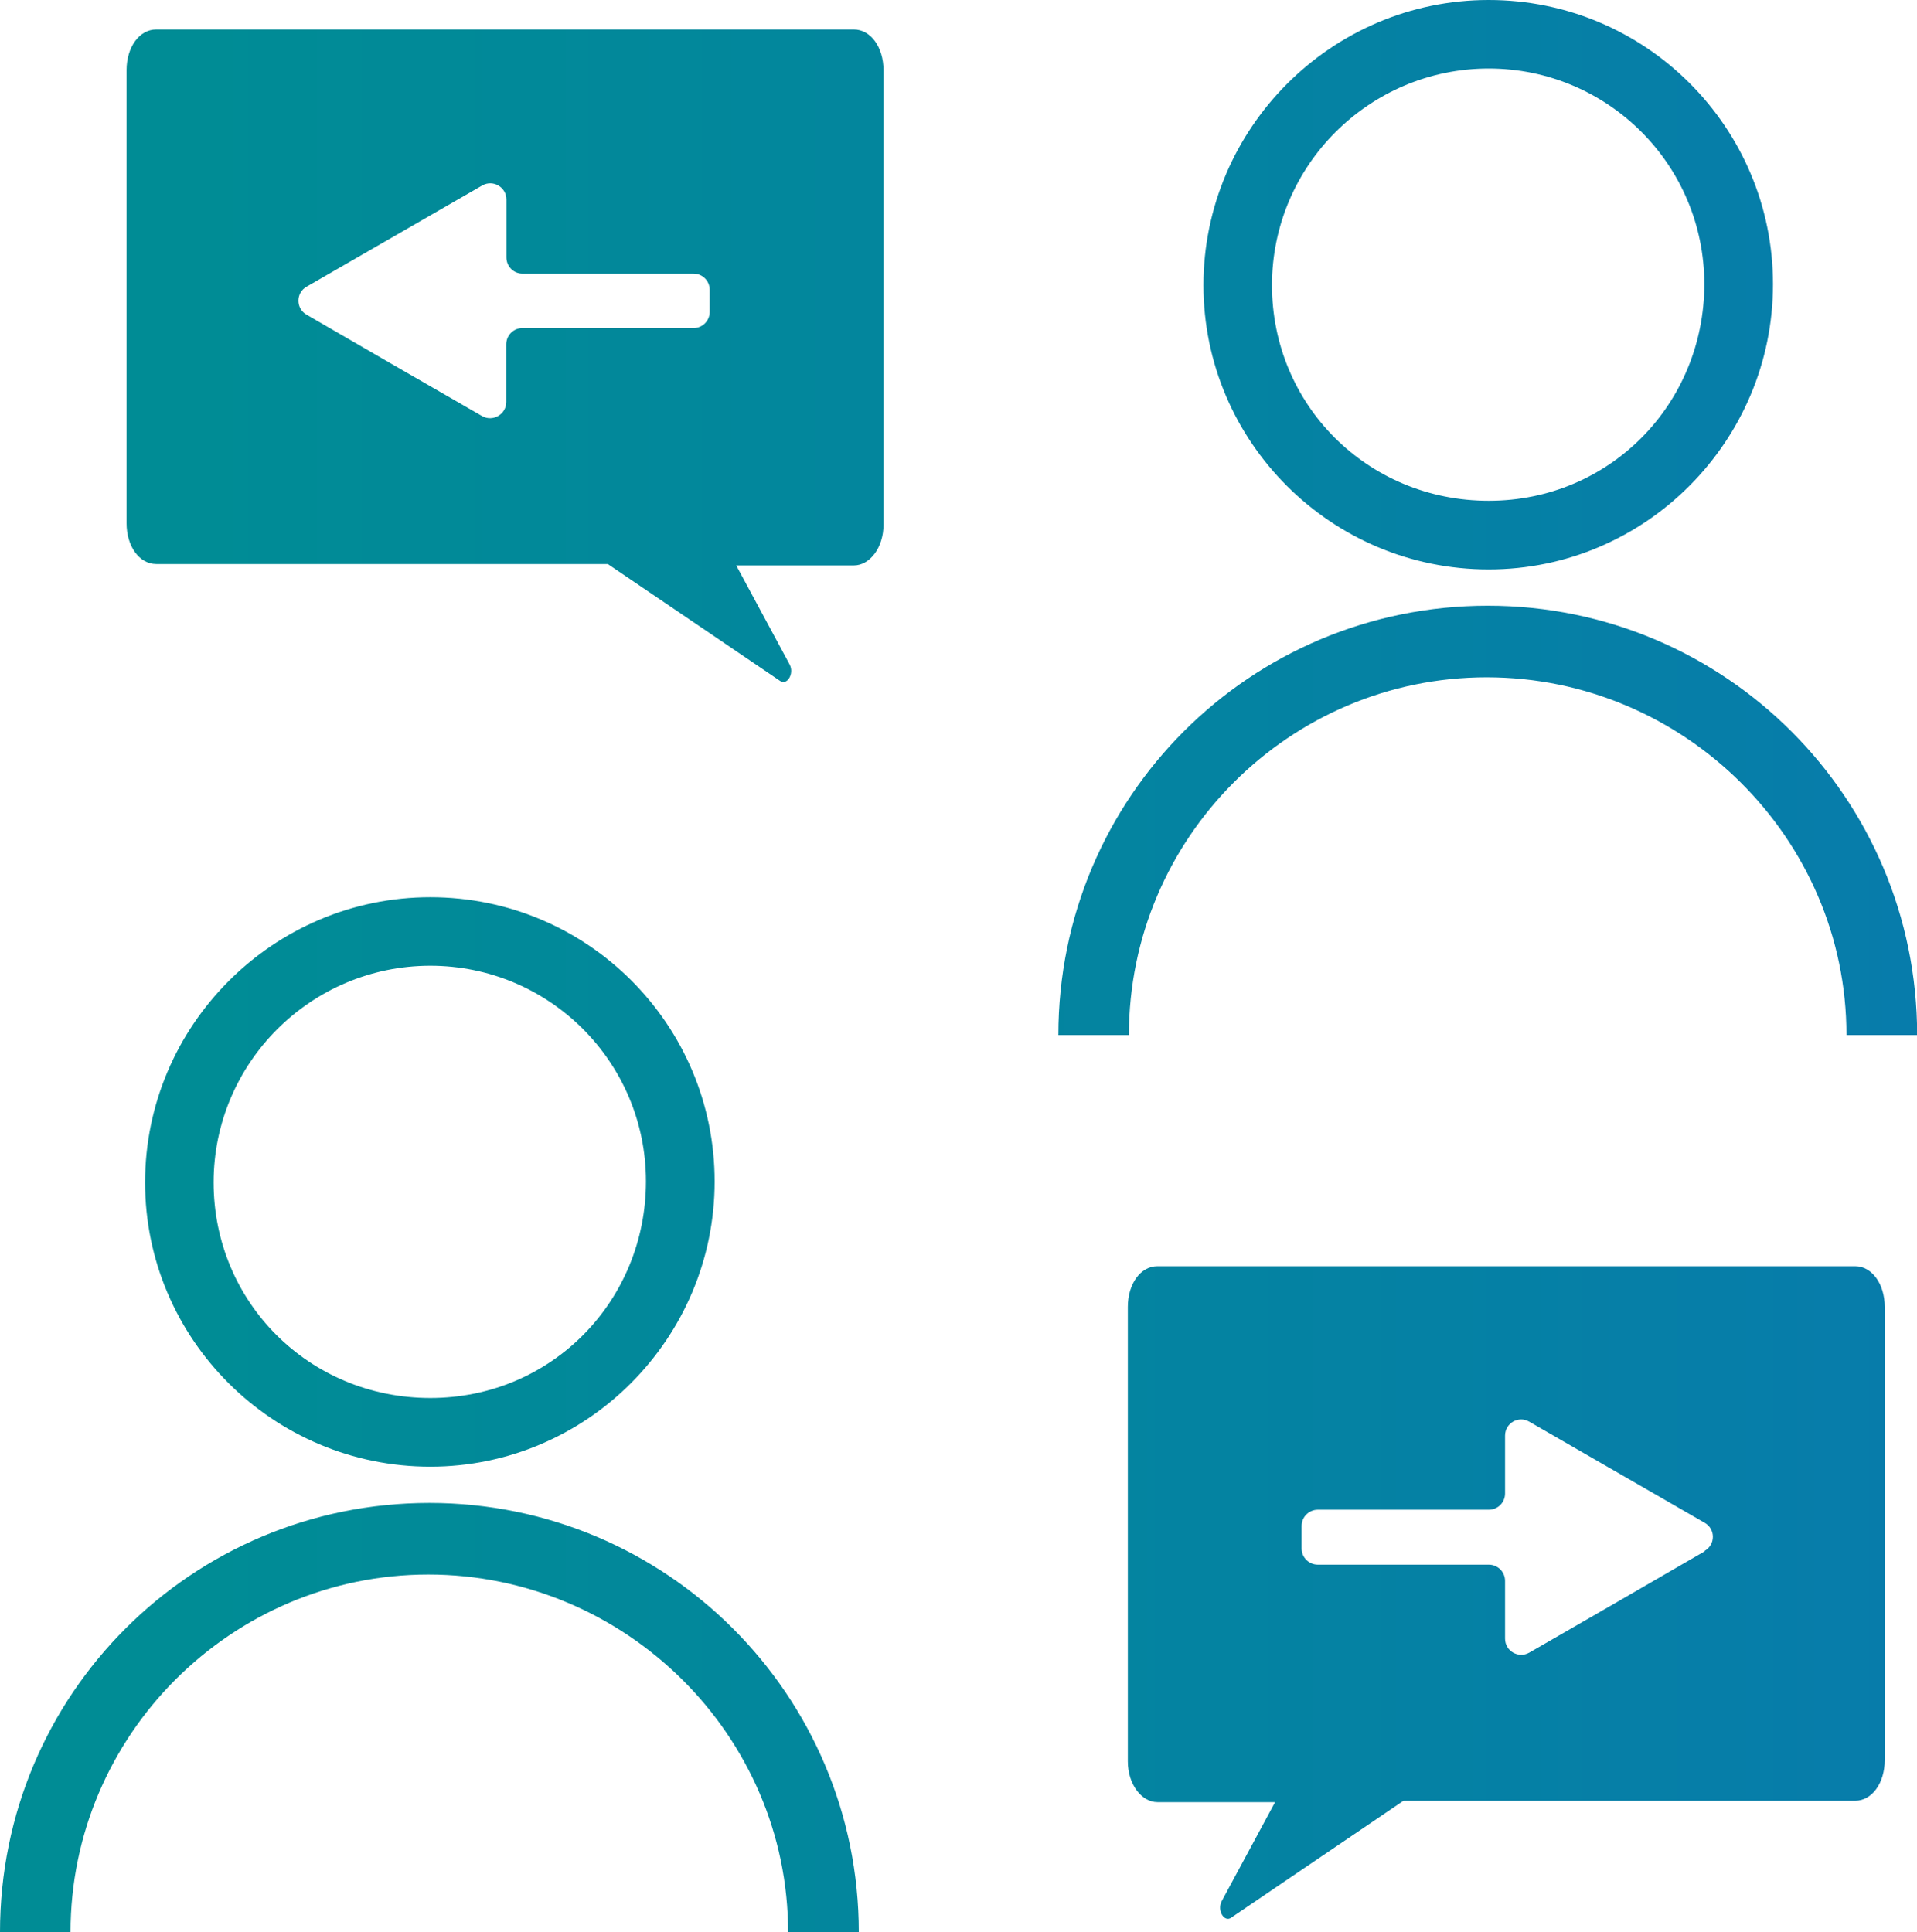
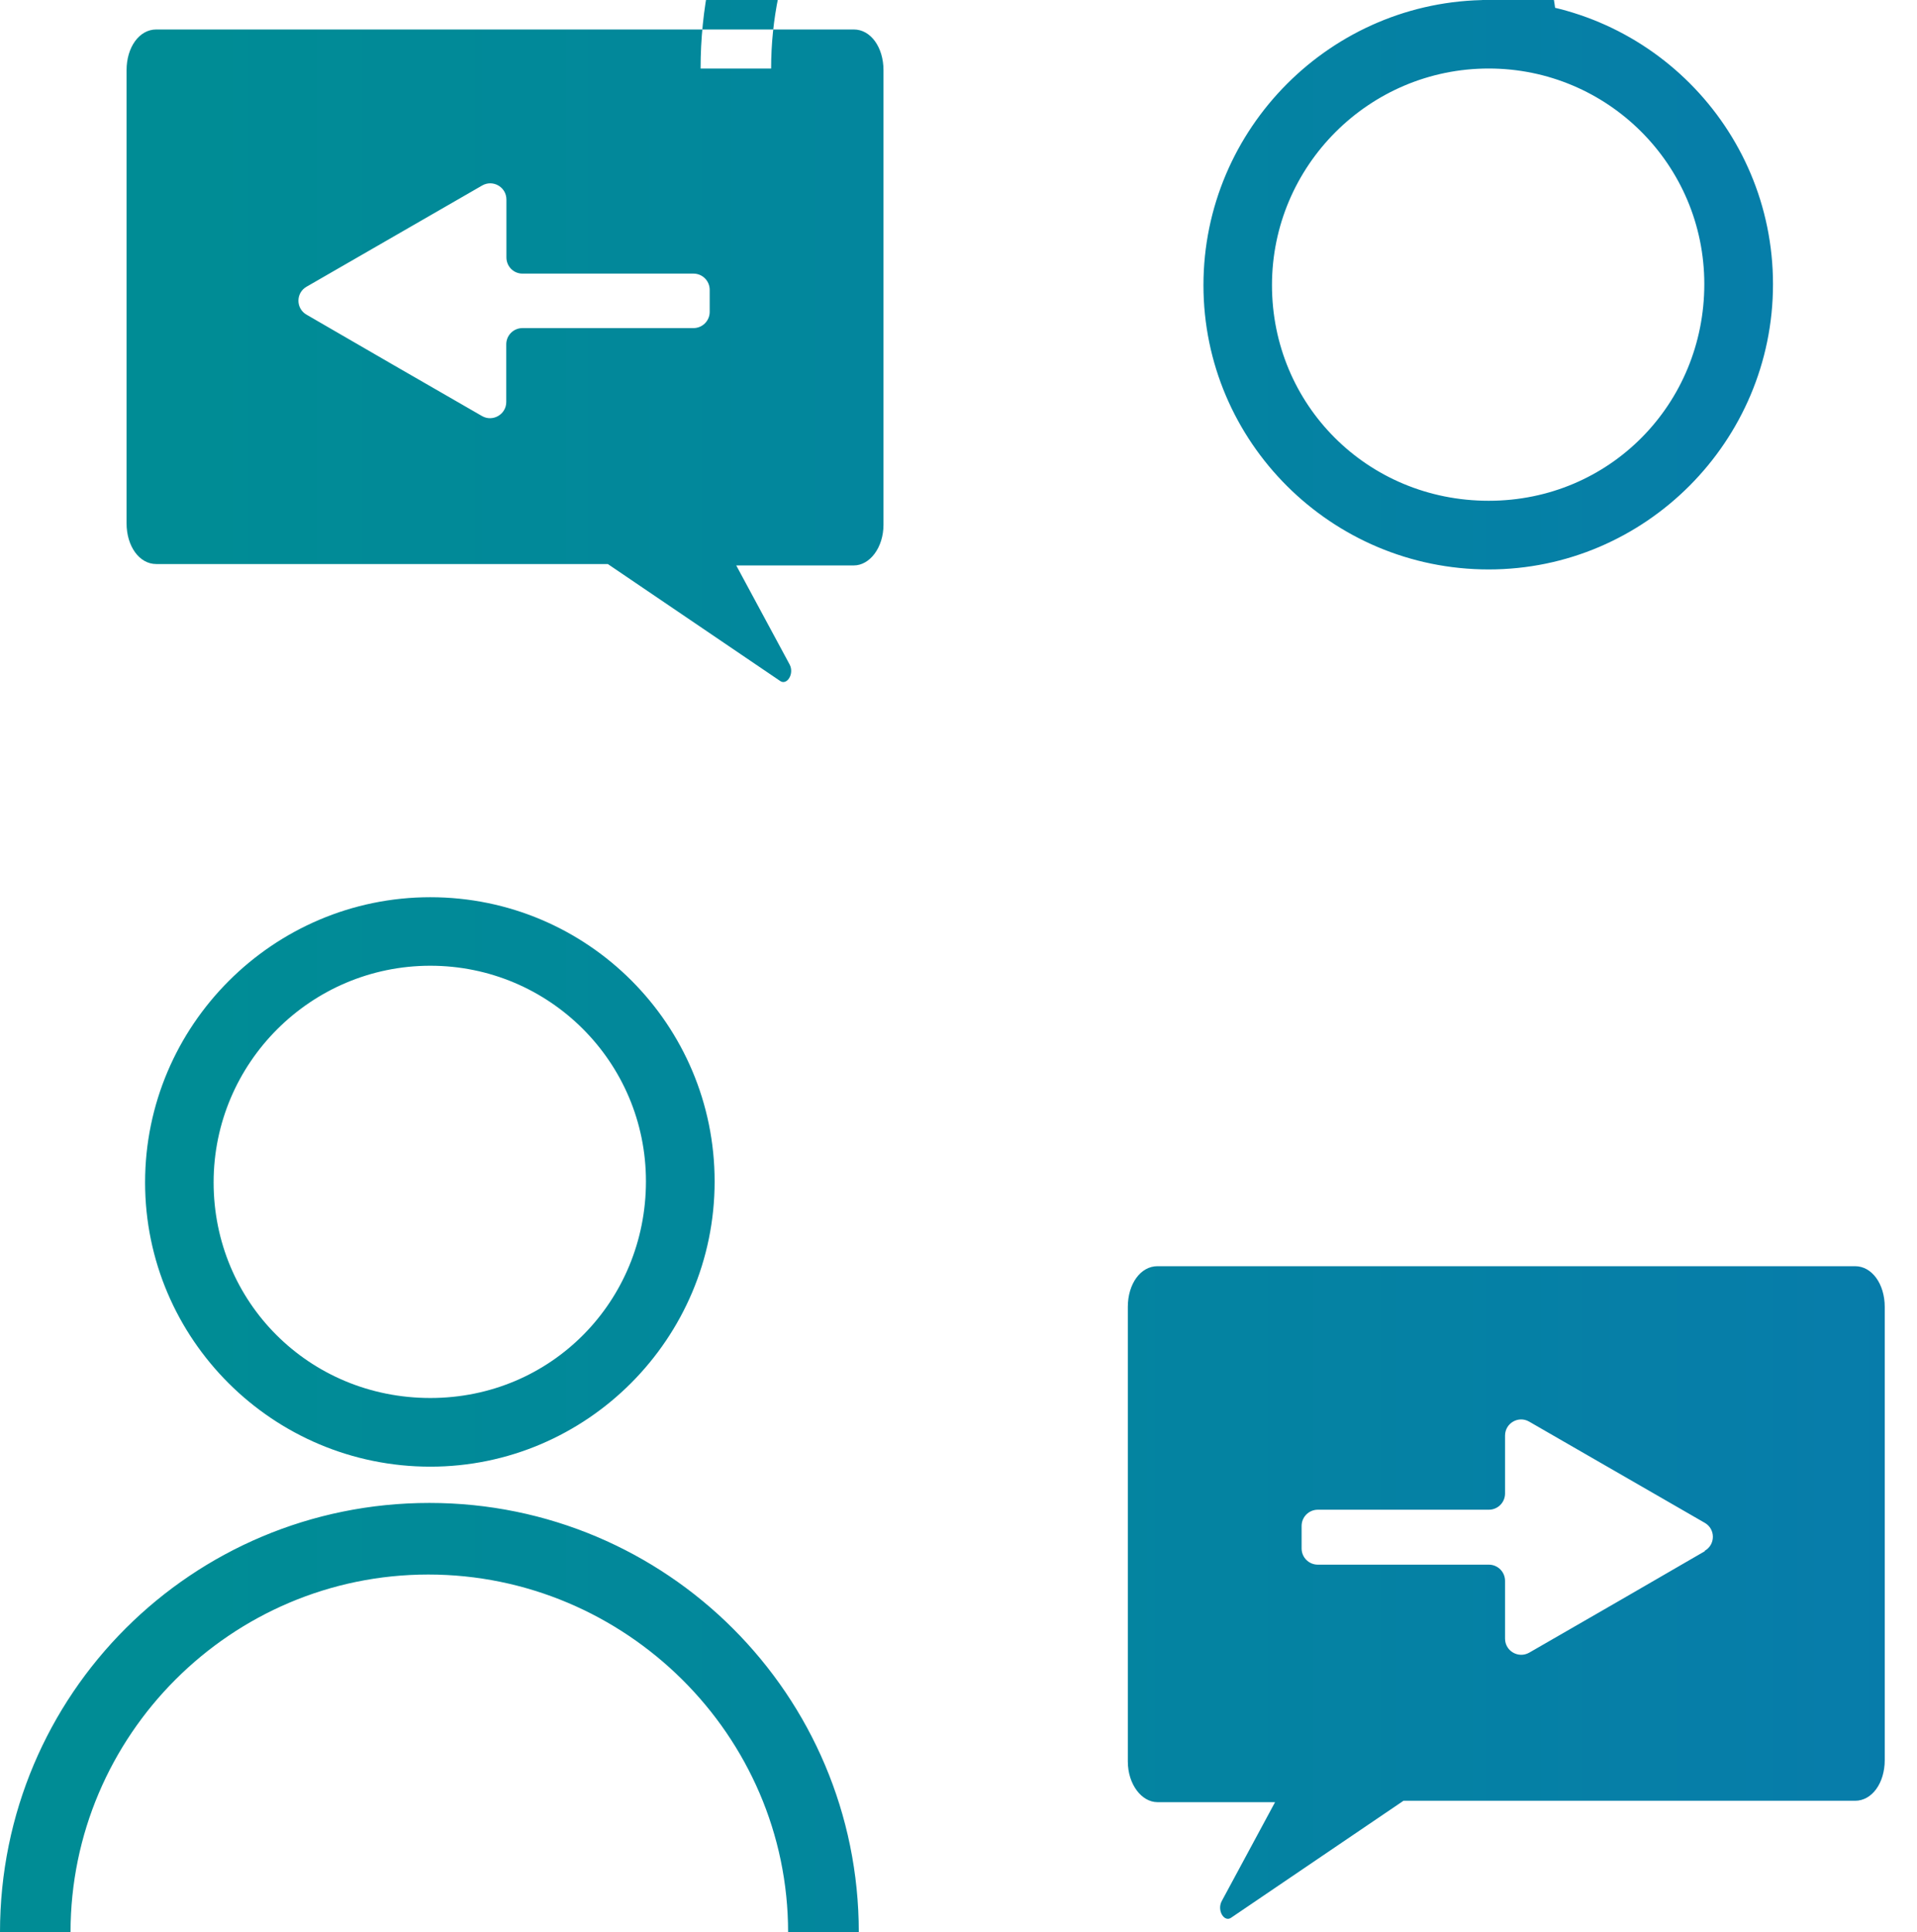
<svg xmlns="http://www.w3.org/2000/svg" id="Layer_1" viewBox="0 0 124.2 125.21">
  <defs>
    <style>.cls-1{fill:url(#linear-gradient);}</style>
    <linearGradient id="linear-gradient" x1="0" y1="62.6" x2="124.2" y2="62.6" gradientTransform="matrix(1, 0, 0, 1, 0, 0)" gradientUnits="userSpaceOnUse">
      <stop offset=".1" stop-color="#008c95" />
      <stop offset=".75" stop-color="#0581a4" />
      <stop offset="1" stop-color="#077cab" />
    </linearGradient>
  </defs>
-   <path class="cls-1" d="M27.88,95.04c-10.19,0-18.48-8.26-18.48-18.42s8.29-18.48,18.48-18.48,18.42,8.26,18.42,18.42-8.26,18.48-18.42,18.48Zm0-32.46c-7.74,0-14.04,6.3-14.04,14.04s6.17,13.97,14.04,13.97,13.97-6.3,13.97-14.04-6.27-13.97-13.97-13.97Zm23.18,62.63c0-12.77-10.54-23.18-23.31-23.18s-23.18,10.42-23.18,23.18H0c0-15.43,12.45-27.82,27.82-27.82s27.82,12.45,27.82,27.82h-4.57ZM96.45,36.9c-10.19,0-18.48-8.26-18.48-18.42S86.26,0,96.45,0s18.42,8.26,18.42,18.42-8.26,18.48-18.42,18.48Zm0-32.46c-7.74,0-14.04,6.3-14.04,14.04s6.17,13.97,14.04,13.97,13.97-6.3,13.97-14.04-6.27-13.97-13.97-13.97Zm23.18,62.63c0-12.77-10.54-23.18-23.31-23.18s-23.18,10.42-23.18,23.18h-4.57c0-15.43,12.45-27.82,27.82-27.82s27.82,12.45,27.82,27.82h-4.57ZM55.33,1.91H10.12c-1.09,0-1.92,1.14-1.92,2.64v29.36c0,1.49,.83,2.64,1.92,2.64h29.26l11.14,7.56c.45,.35,.96-.44,.64-1.05l-3.46-6.42h7.62c1.02,0,1.92-1.14,1.92-2.64V4.55c0-1.49-.83-2.64-1.92-2.64Zm-9.35,18.3c0,.58-.47,1.05-1.05,1.05h-11.08c-.58,0-1.05,.47-1.05,1.05v3.74c0,.8-.87,1.31-1.57,.91l-5.69-3.28-5.68-3.29c-.7-.4-.7-1.41,0-1.81l5.69-3.28,5.69-3.28c.7-.4,1.57,.1,1.57,.91v3.75c0,.58,.46,1.05,1.04,1.05h11.08c.58,0,1.05,.47,1.05,1.05v1.46Zm74.22,61.84h-45.21c-1.09,0-1.92,1.14-1.92,2.64v29.45c0,1.49,.9,2.64,1.92,2.64h7.62l-3.46,6.42c-.32,.62,.19,1.41,.64,1.05l11.14-7.56h29.26c1.09,0,1.92-1.14,1.92-2.64v-29.36c0-1.49-.83-2.64-1.92-2.64Zm-9.75,18.47l-5.68,3.29-5.69,3.28c-.7,.4-1.57-.1-1.57-.91v-3.74c0-.58-.47-1.05-1.05-1.05h-11.08c-.58,0-1.05-.47-1.05-1.05v-1.46c0-.58,.47-1.05,1.05-1.05h11.08c.58,0,1.05-.47,1.05-1.05v-3.75c0-.81,.87-1.31,1.56-.91l5.69,3.28,5.69,3.28c.7,.4,.7,1.41,0,1.81Z" />
+   <path class="cls-1" d="M27.88,95.04c-10.19,0-18.48-8.26-18.48-18.42s8.29-18.48,18.48-18.48,18.42,8.26,18.42,18.42-8.26,18.48-18.42,18.48Zm0-32.46c-7.74,0-14.04,6.3-14.04,14.04s6.17,13.97,14.04,13.97,13.97-6.3,13.97-14.04-6.27-13.97-13.97-13.97Zm23.18,62.63c0-12.77-10.54-23.18-23.31-23.18s-23.18,10.42-23.18,23.18H0c0-15.43,12.45-27.82,27.82-27.82s27.82,12.45,27.82,27.82h-4.57ZM96.45,36.9c-10.19,0-18.48-8.26-18.48-18.42S86.26,0,96.45,0s18.42,8.26,18.42,18.42-8.26,18.48-18.42,18.48Zm0-32.46c-7.74,0-14.04,6.3-14.04,14.04s6.17,13.97,14.04,13.97,13.97-6.3,13.97-14.04-6.27-13.97-13.97-13.97Zc0-12.77-10.54-23.18-23.31-23.18s-23.18,10.42-23.18,23.18h-4.57c0-15.43,12.45-27.82,27.82-27.82s27.82,12.45,27.82,27.82h-4.57ZM55.33,1.91H10.12c-1.09,0-1.92,1.14-1.92,2.64v29.36c0,1.49,.83,2.64,1.92,2.64h29.26l11.14,7.56c.45,.35,.96-.44,.64-1.05l-3.46-6.42h7.62c1.02,0,1.92-1.14,1.92-2.64V4.55c0-1.49-.83-2.64-1.92-2.64Zm-9.35,18.3c0,.58-.47,1.05-1.05,1.05h-11.08c-.58,0-1.05,.47-1.05,1.05v3.74c0,.8-.87,1.31-1.57,.91l-5.69-3.28-5.68-3.29c-.7-.4-.7-1.41,0-1.81l5.69-3.28,5.69-3.28c.7-.4,1.57,.1,1.57,.91v3.75c0,.58,.46,1.05,1.04,1.05h11.08c.58,0,1.05,.47,1.05,1.05v1.46Zm74.22,61.84h-45.21c-1.09,0-1.92,1.14-1.92,2.64v29.45c0,1.49,.9,2.64,1.92,2.64h7.62l-3.46,6.42c-.32,.62,.19,1.41,.64,1.05l11.14-7.56h29.26c1.09,0,1.92-1.14,1.92-2.64v-29.36c0-1.49-.83-2.64-1.92-2.64Zm-9.75,18.47l-5.68,3.29-5.69,3.28c-.7,.4-1.57-.1-1.57-.91v-3.74c0-.58-.47-1.05-1.05-1.05h-11.08c-.58,0-1.05-.47-1.05-1.05v-1.46c0-.58,.47-1.05,1.05-1.05h11.08c.58,0,1.05-.47,1.05-1.05v-3.75c0-.81,.87-1.31,1.56-.91l5.69,3.28,5.69,3.28c.7,.4,.7,1.41,0,1.81Z" />
</svg>